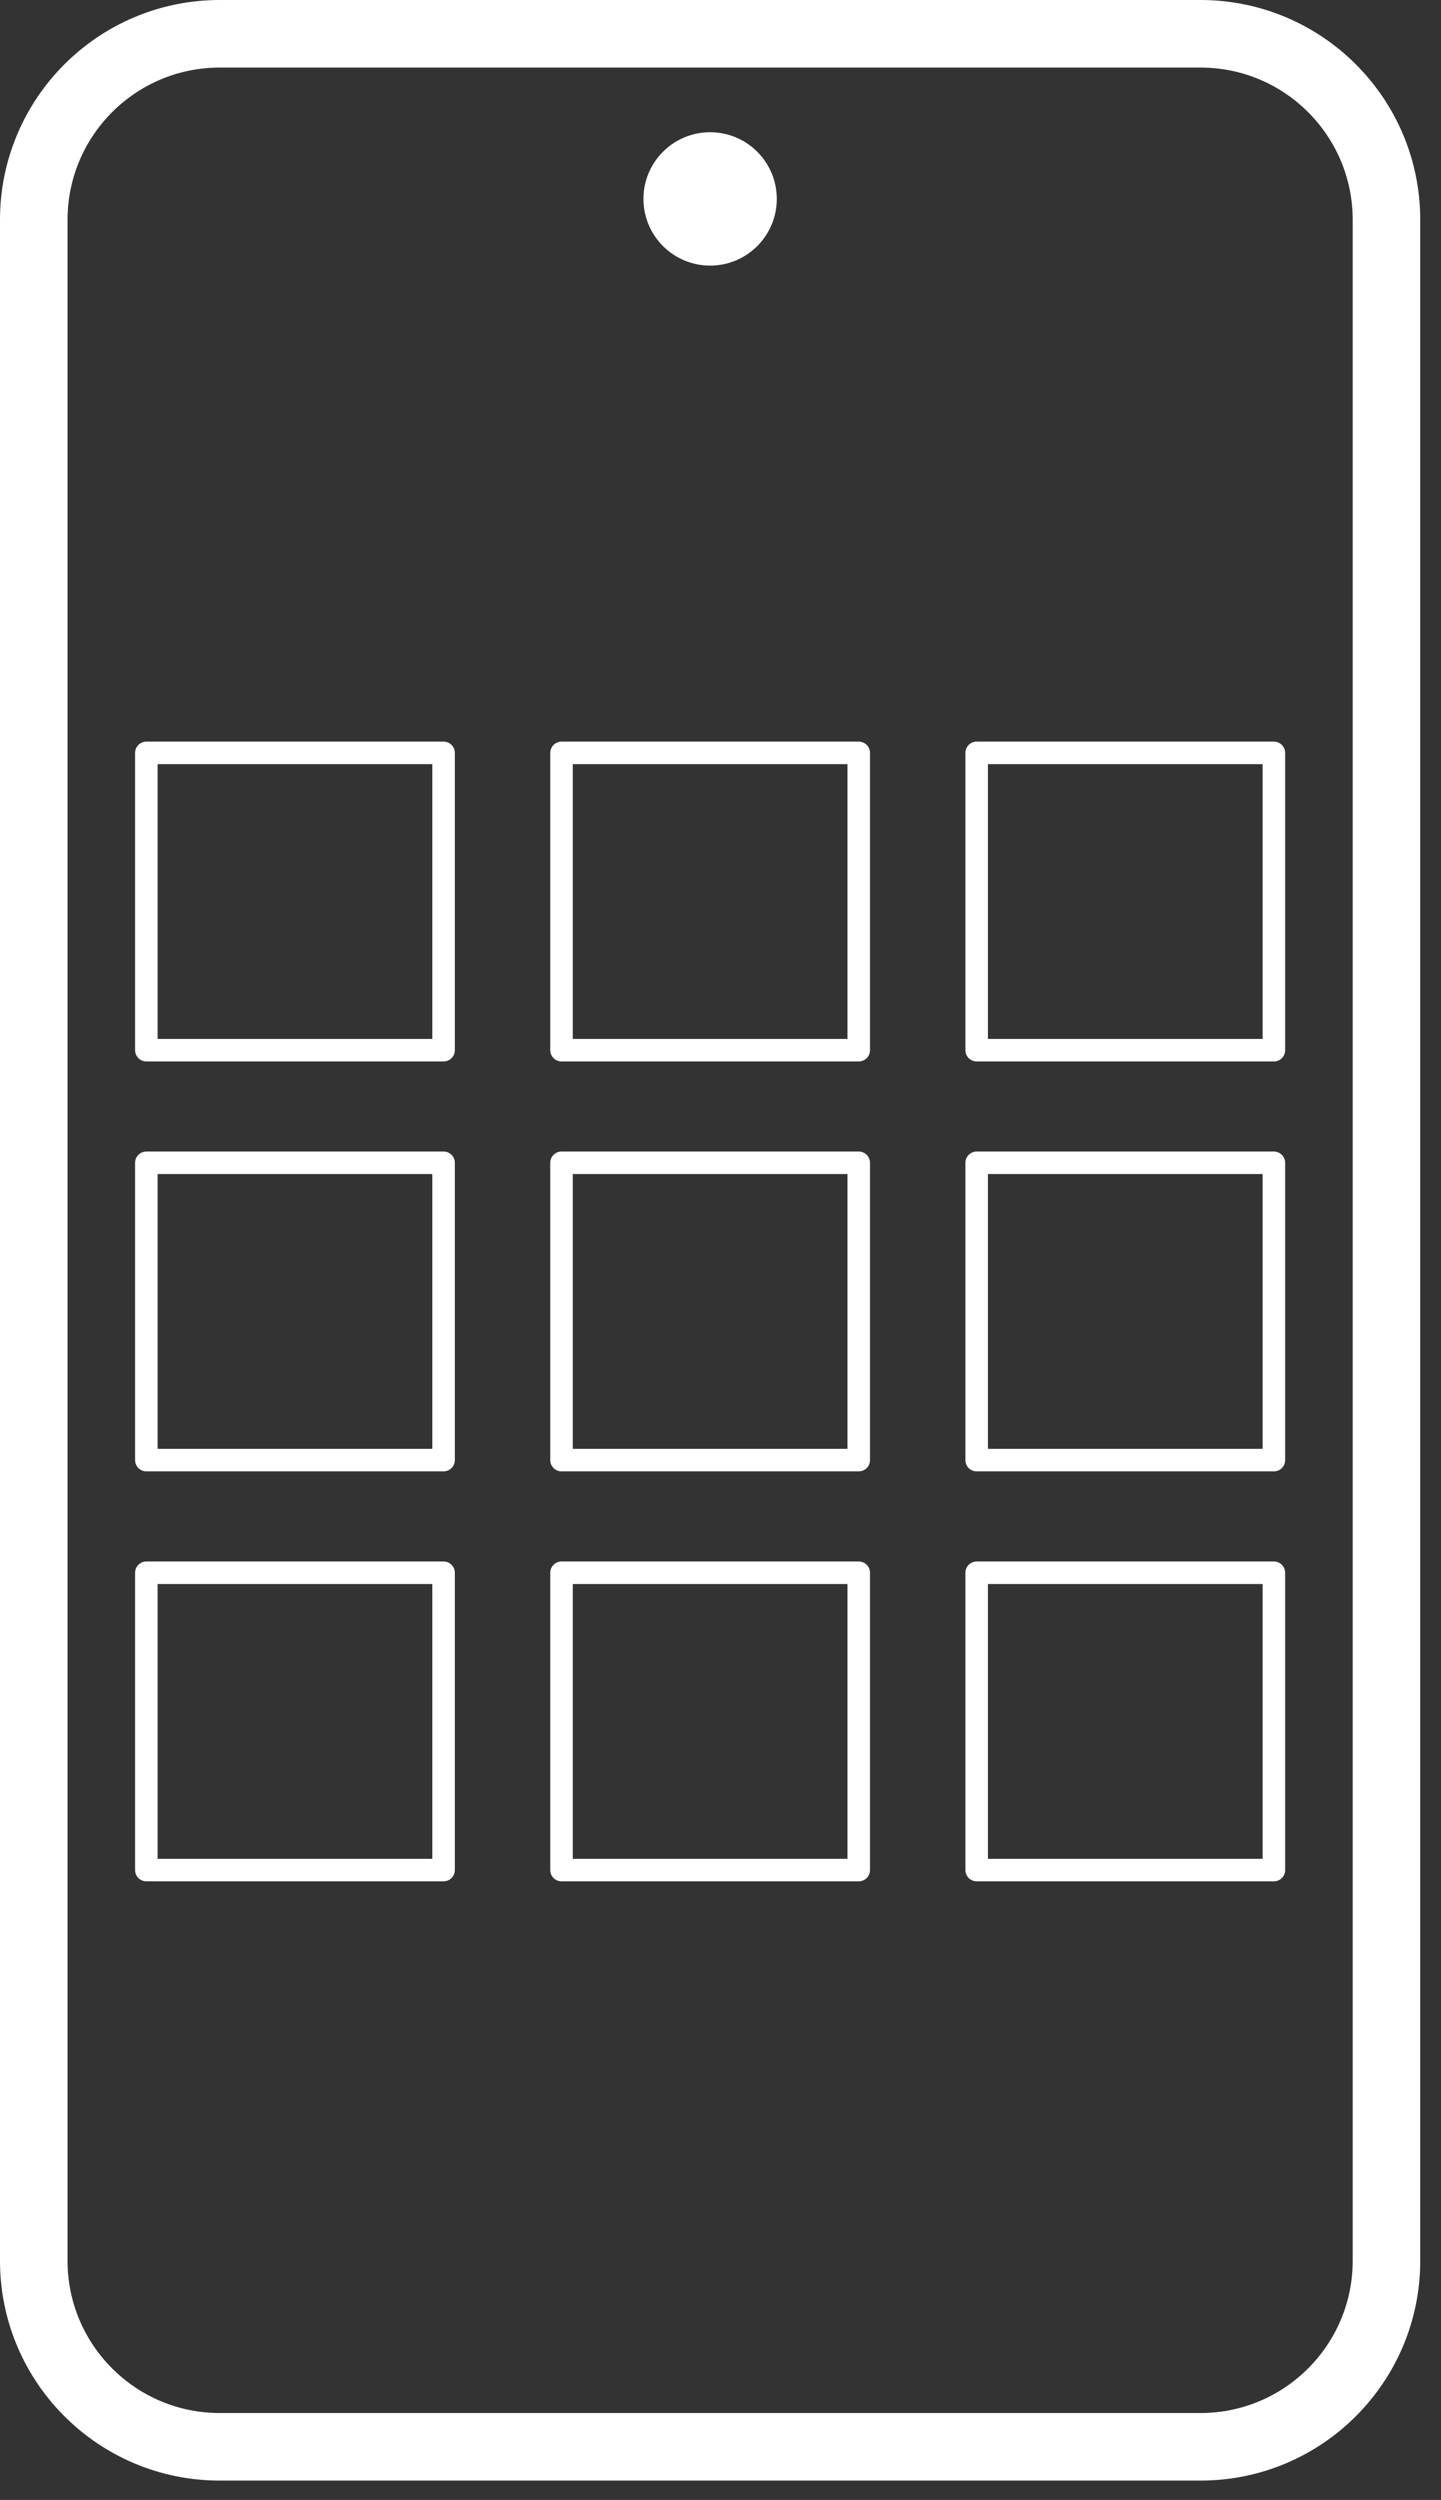
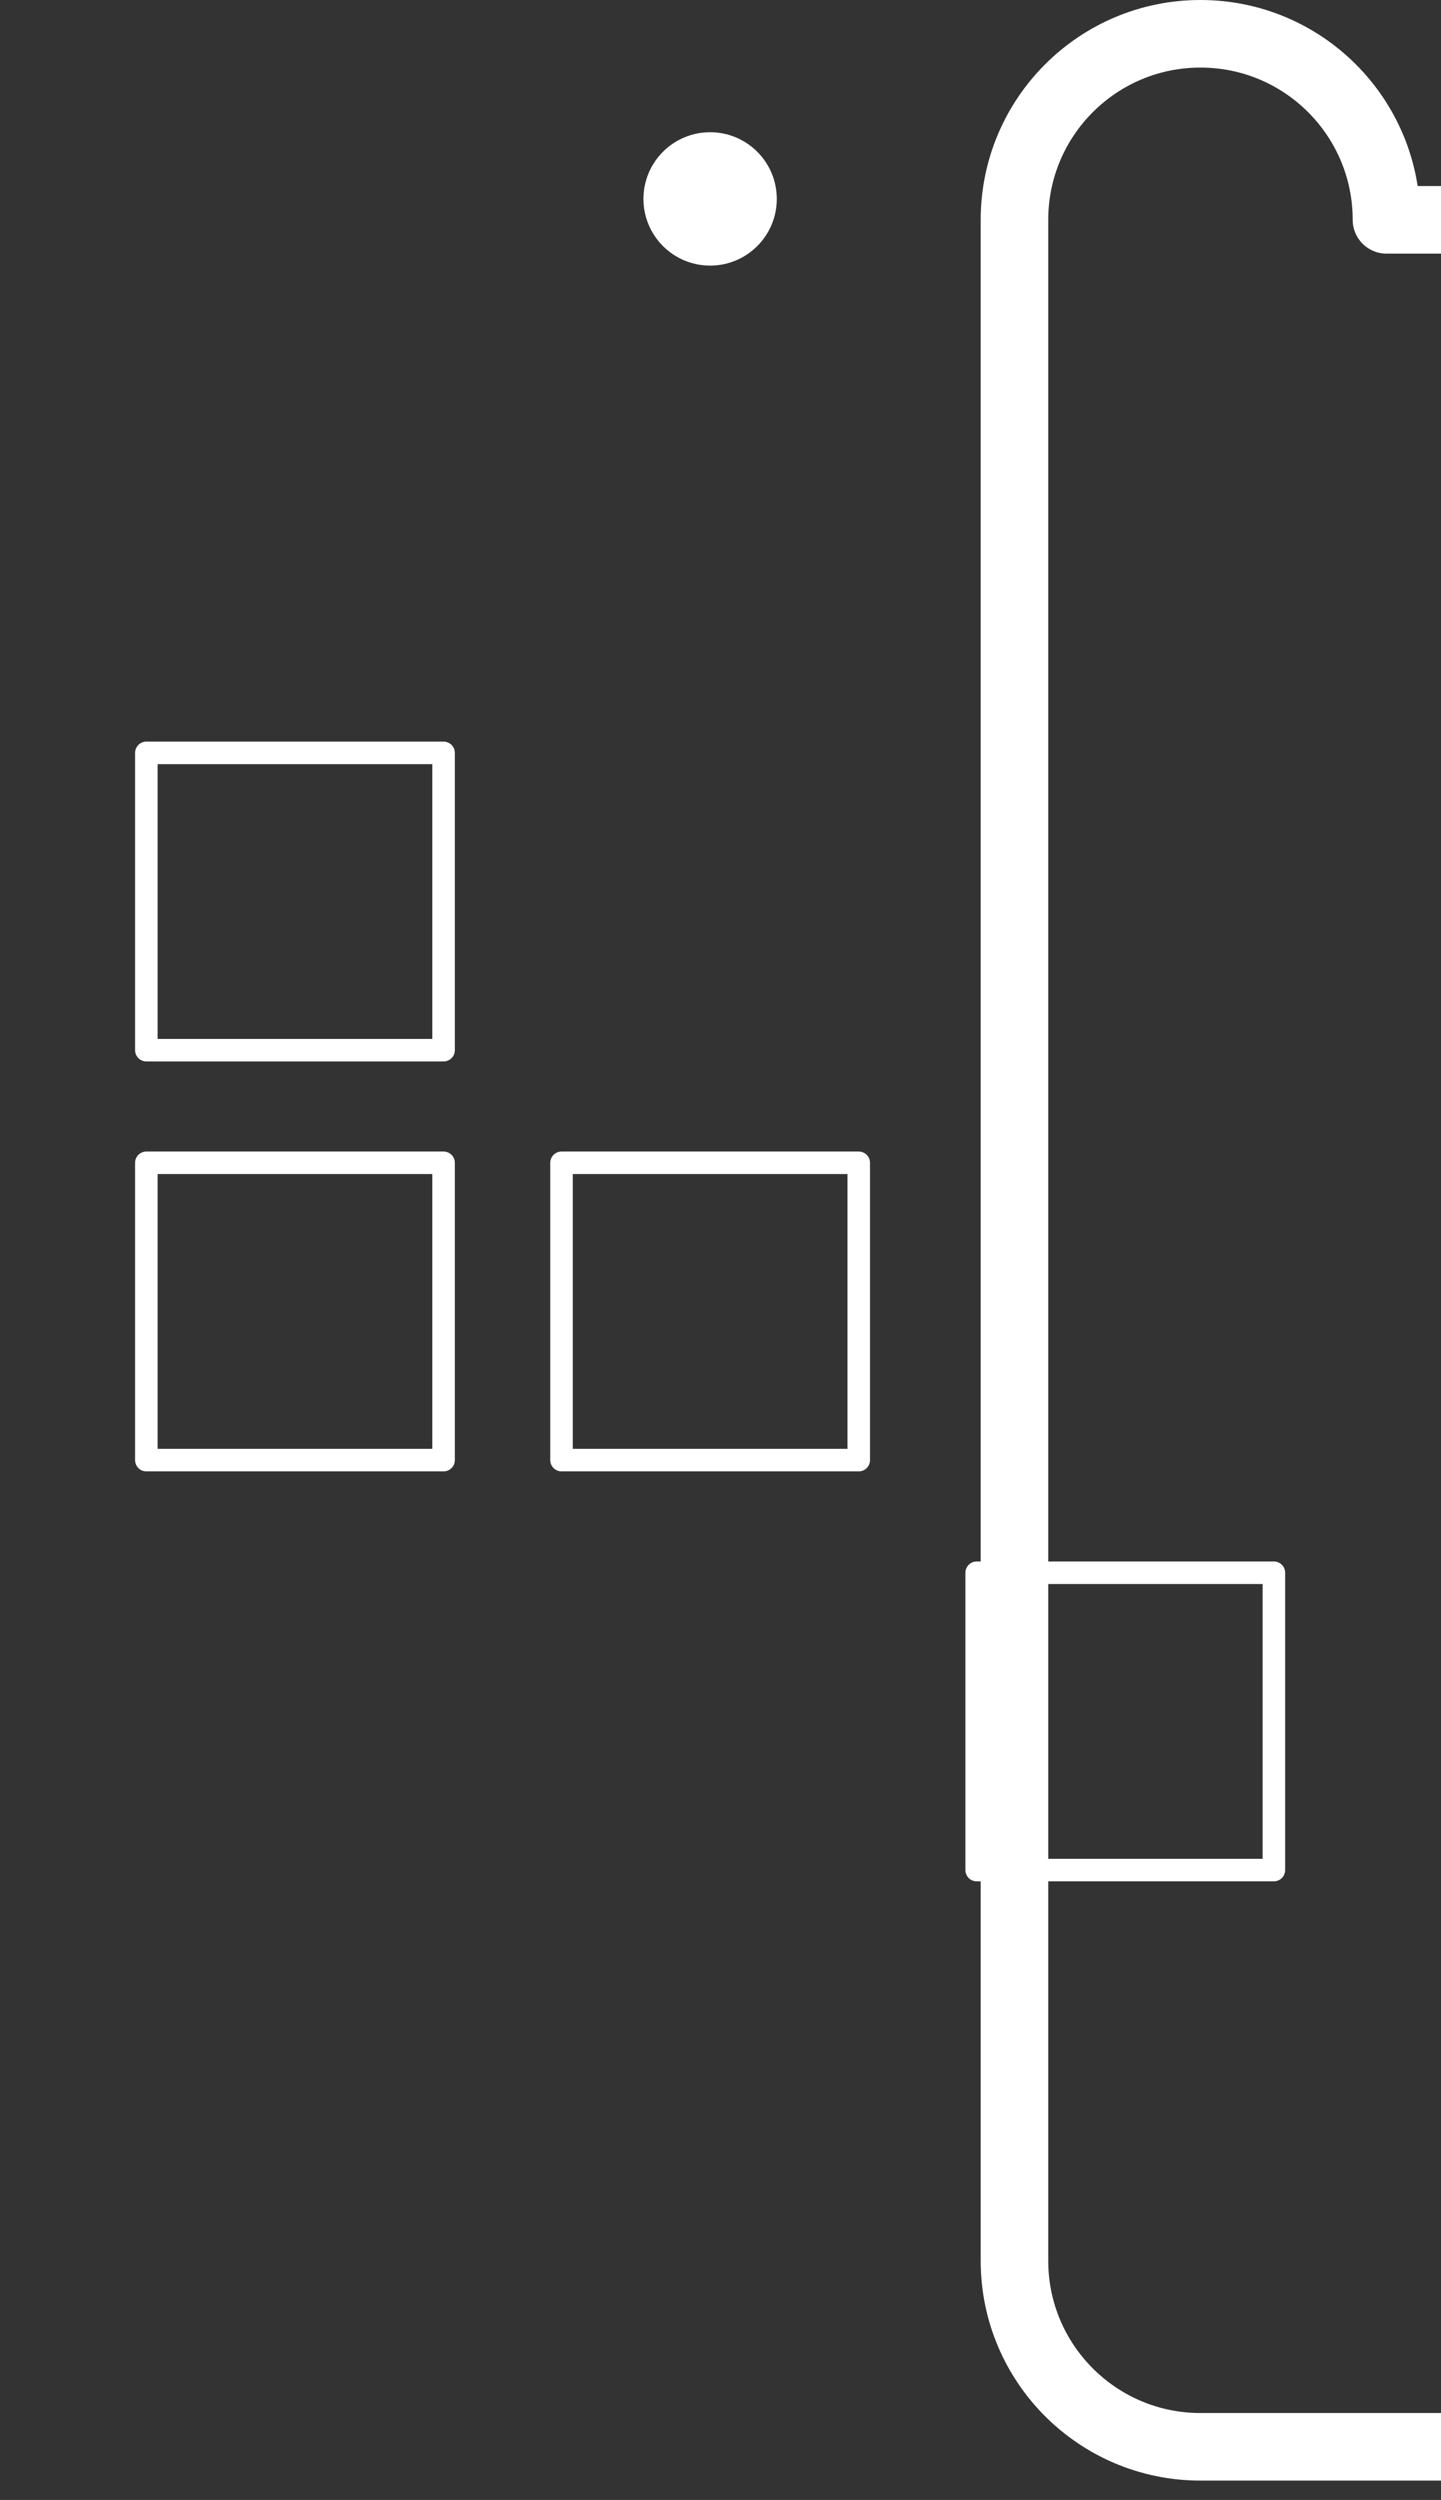
<svg xmlns="http://www.w3.org/2000/svg" width="100%" height="100%" viewBox="0 0 64 111" version="1.1" xml:space="preserve" style="fill-rule:evenodd;clip-rule:evenodd;stroke-linecap:round;stroke-linejoin:round;stroke-miterlimit:1.5;">
  <rect x="0" y="0" width="64" height="111" fill="#333333" stroke="none" />
  <g>
-     <path d="M61.578,9.761c0,-4.563 -3.698,-8.261 -8.261,-8.261c-11.467,0 -32.089,0 -43.556,0c-4.563,-0 -8.261,3.698 -8.261,8.261c-0,19.964 0,70.654 0,90.618c0,4.562 3.698,8.261 8.261,8.261c11.467,-0 32.089,-0 43.556,-0c4.563,-0 8.261,-3.699 8.261,-8.261c0,-19.964 0,-70.654 0,-90.618Z" style="fill:none;stroke:#fff;stroke-width:3px;" />
+     <path d="M61.578,9.761c0,-4.563 -3.698,-8.261 -8.261,-8.261c-4.563,-0 -8.261,3.698 -8.261,8.261c-0,19.964 0,70.654 0,90.618c0,4.562 3.698,8.261 8.261,8.261c11.467,-0 32.089,-0 43.556,-0c4.563,-0 8.261,-3.699 8.261,-8.261c0,-19.964 0,-70.654 0,-90.618Z" style="fill:none;stroke:#fff;stroke-width:3px;" />
    <rect x="6.5" y="33.428" width="13.201" height="13.201" style="fill:none;stroke:#fff;stroke-width:1px;" />
-     <rect x="24.939" y="33.428" width="13.201" height="13.201" style="fill:none;stroke:#fff;stroke-width:1px;" />
-     <rect x="43.377" y="33.428" width="13.201" height="13.201" style="fill:none;stroke:#fff;stroke-width:1px;" />
    <rect x="6.5" y="51.629" width="13.201" height="13.201" style="fill:none;stroke:#fff;stroke-width:1px;" />
    <rect x="24.939" y="51.629" width="13.201" height="13.201" style="fill:none;stroke:#fff;stroke-width:1px;" />
-     <rect x="43.377" y="51.629" width="13.201" height="13.201" style="fill:none;stroke:#fff;stroke-width:1px;" />
-     <rect x="6.5" y="69.831" width="13.201" height="13.201" style="fill:none;stroke:#fff;stroke-width:1px;" />
-     <rect x="24.939" y="69.831" width="13.201" height="13.201" style="fill:none;stroke:#fff;stroke-width:1px;" />
    <rect x="43.377" y="69.831" width="13.201" height="13.201" style="fill:none;stroke:#fff;stroke-width:1px;" />
    <circle cx="31.539" cy="8.832" r="2.461" style="fill:#fff;stroke:#fff;stroke-width:1px;" />
  </g>
</svg>